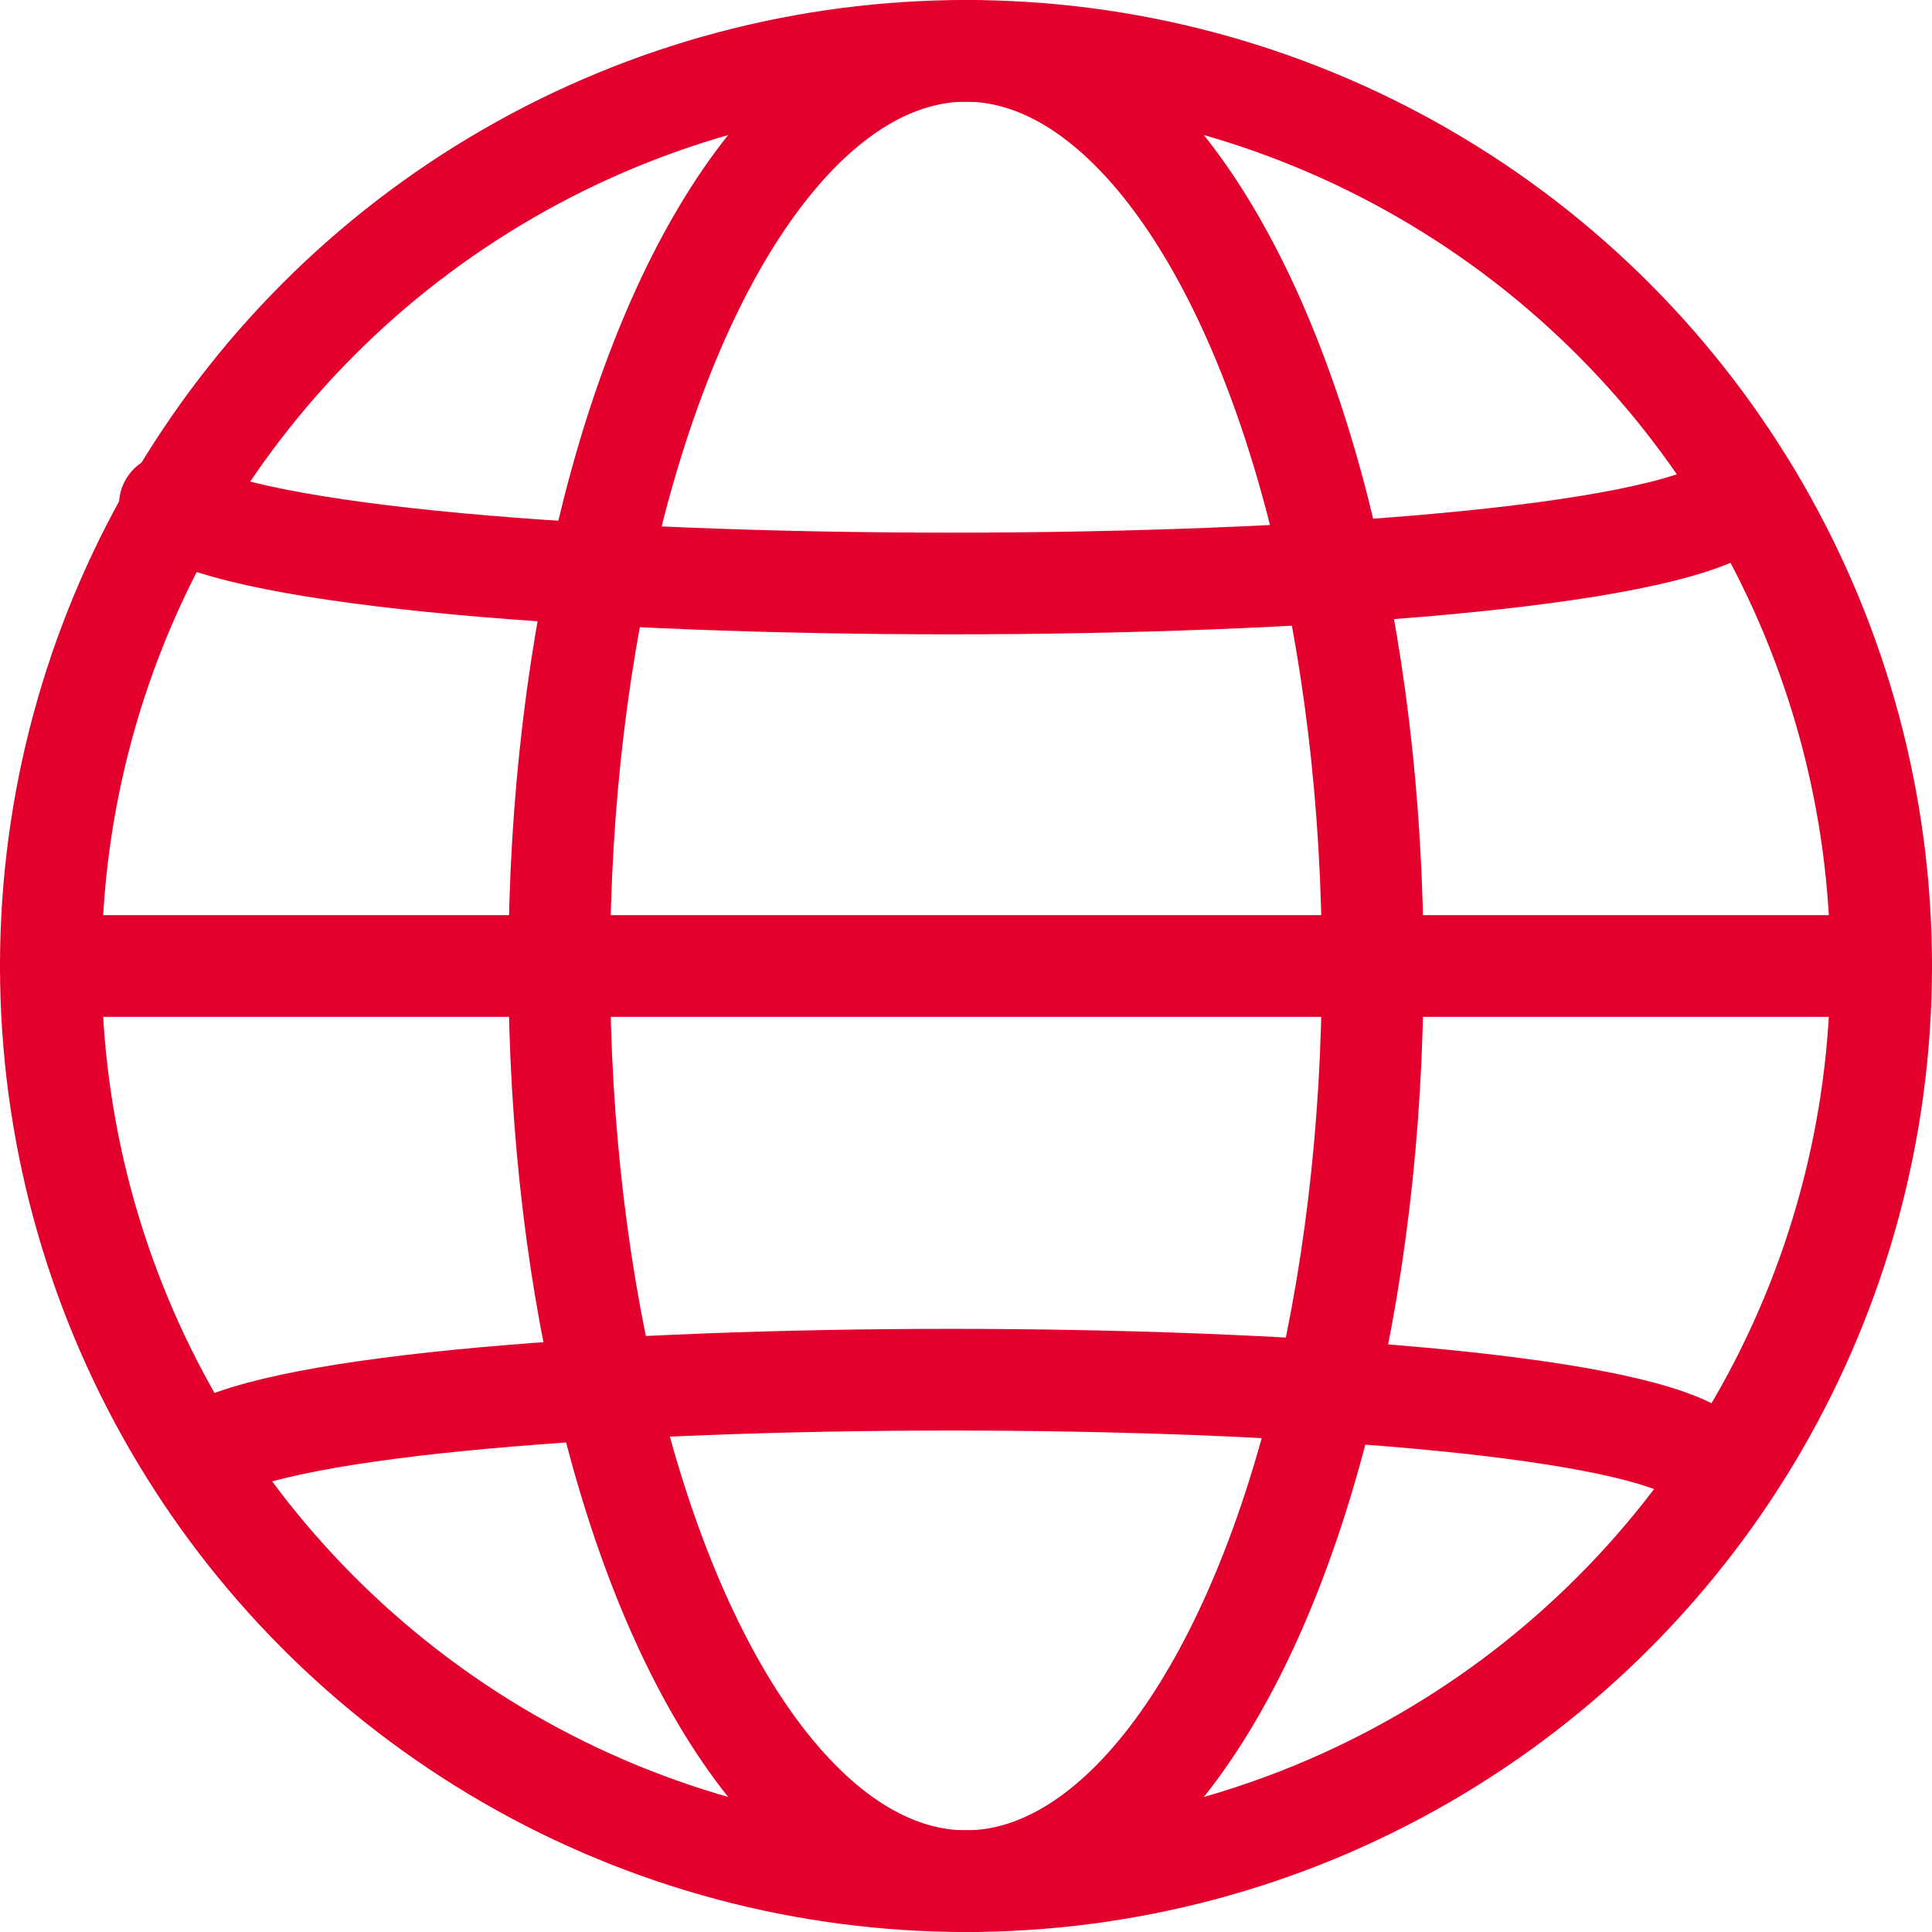
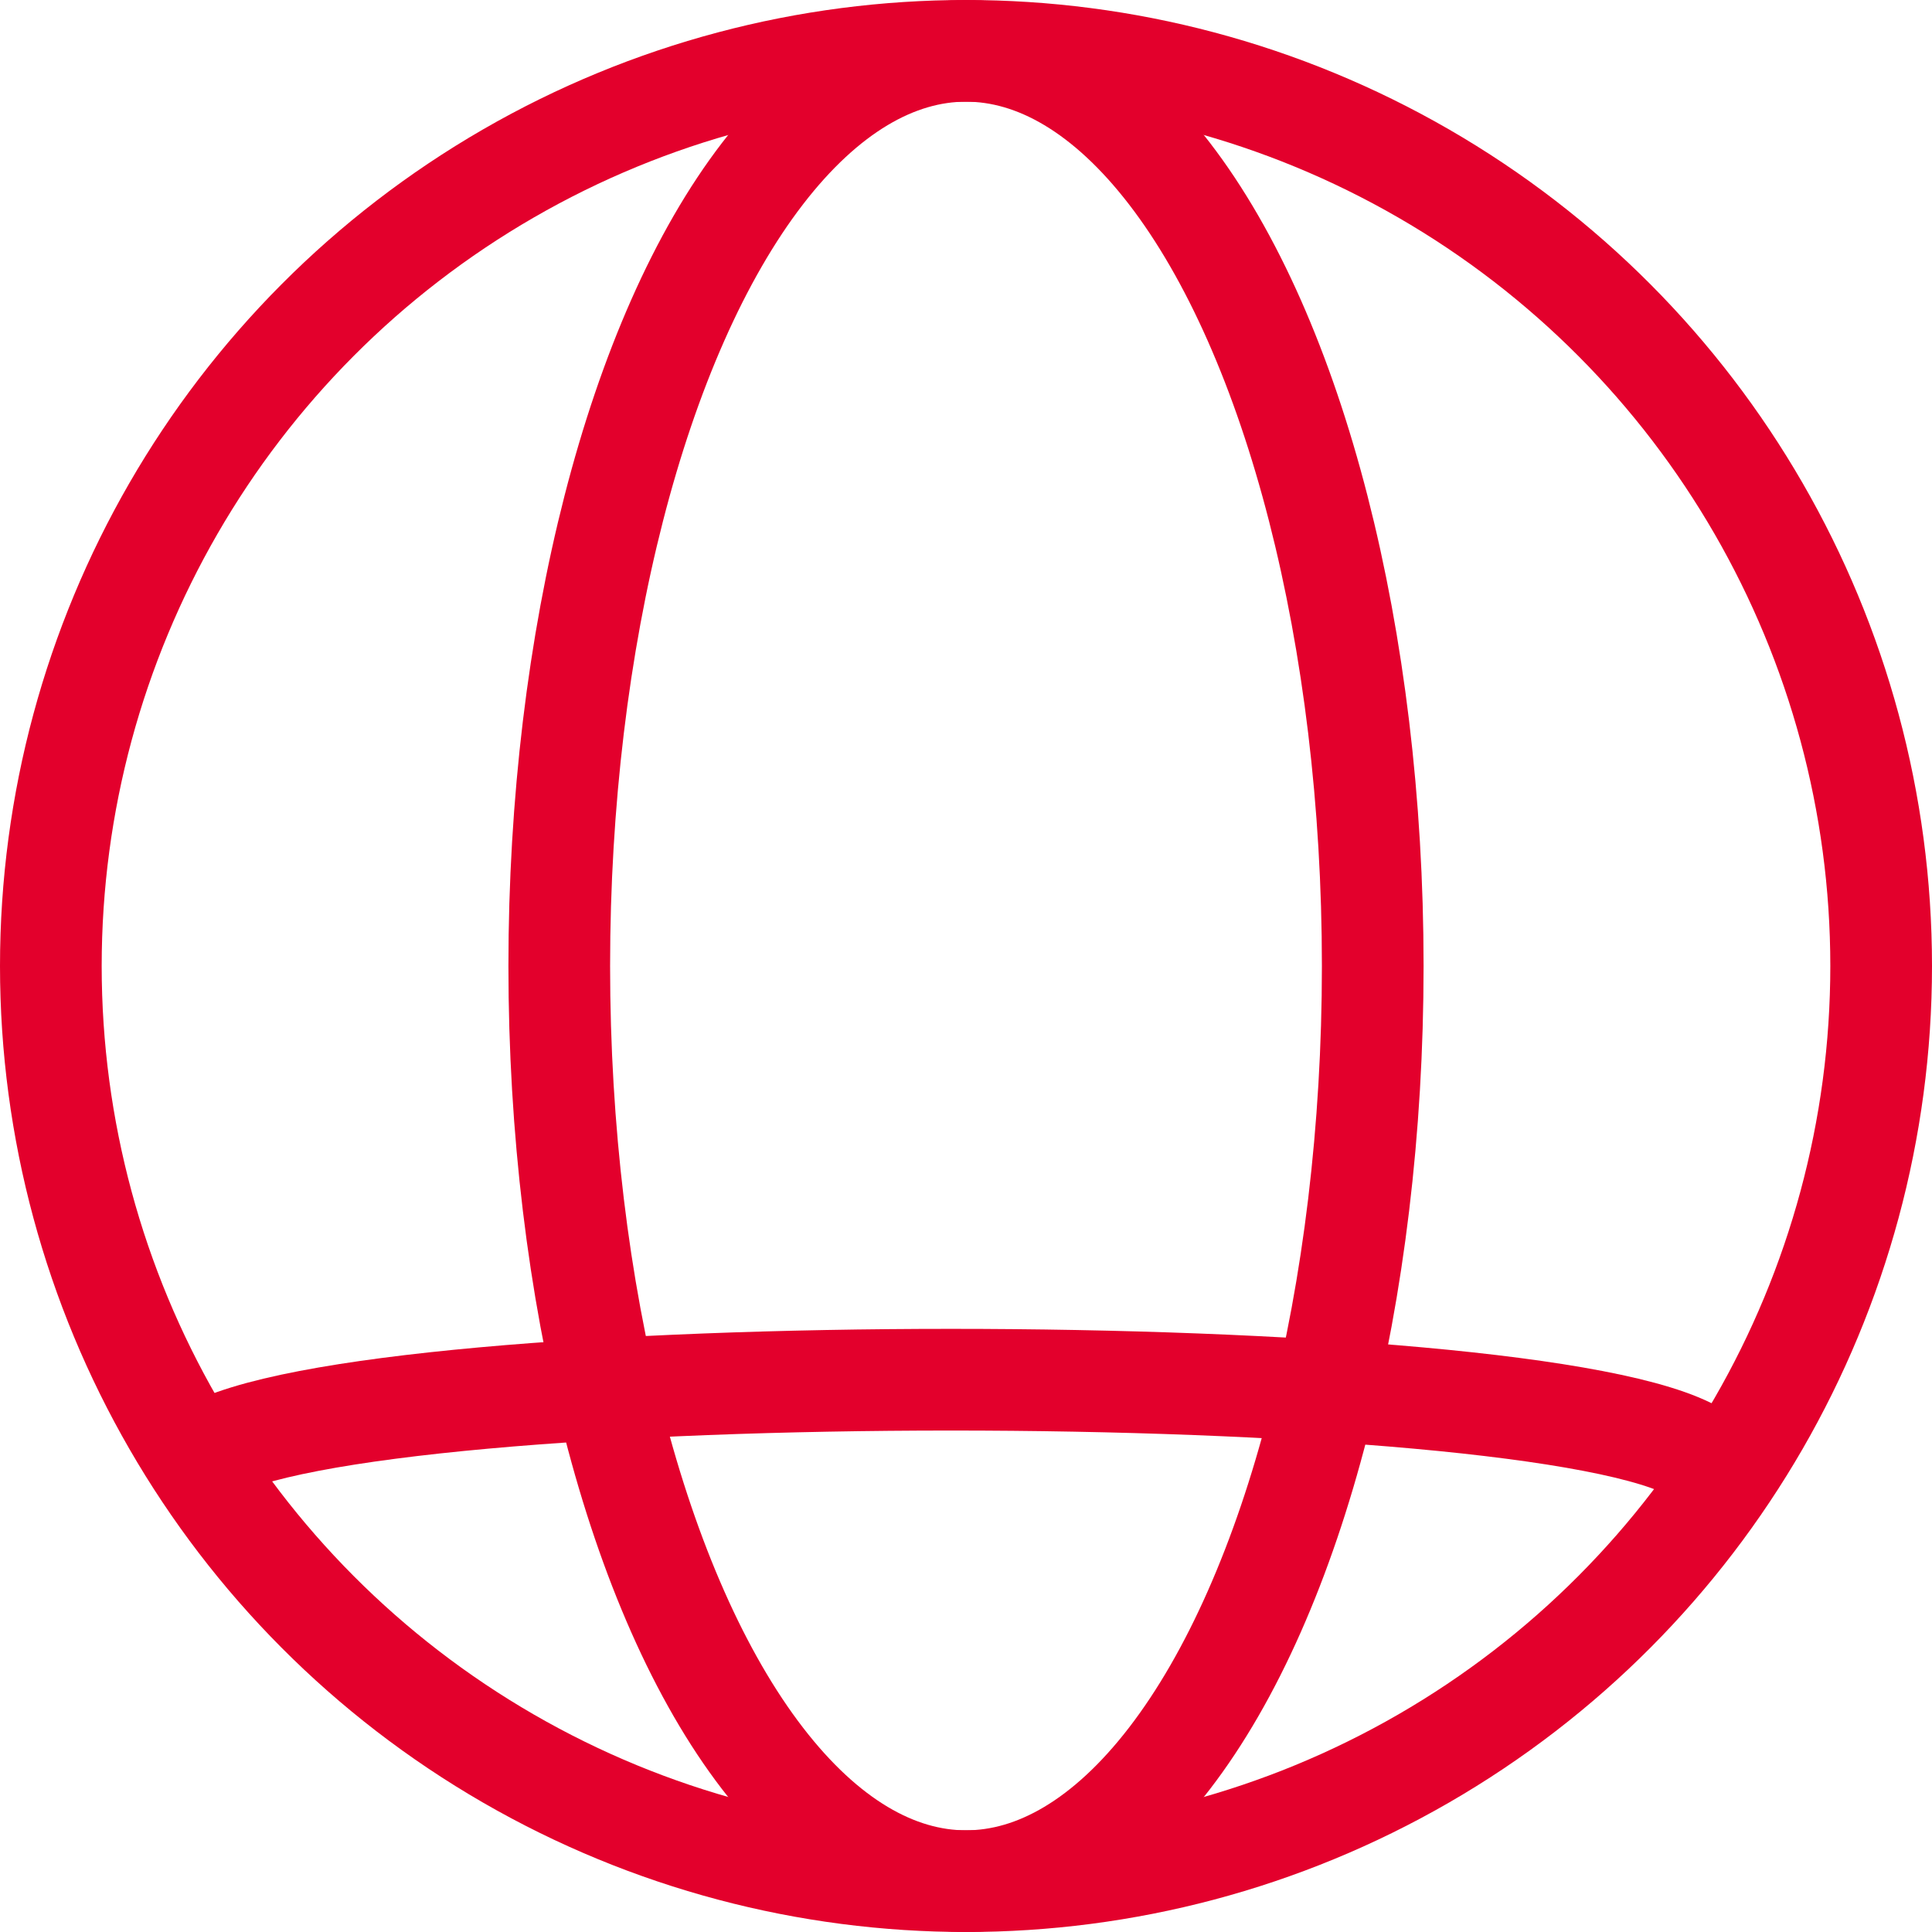
<svg xmlns="http://www.w3.org/2000/svg" width="19" height="19" viewBox="0 0 19 19">
  <g id="globe" transform="translate(0.5 0.5)">
    <circle id="Ellipse_17" data-name="Ellipse 17" cx="9" cy="9" r="9" fill="none" stroke="#e3002c" stroke-linecap="round" stroke-linejoin="round" stroke-width="1" />
    <path id="Pfad_225" data-name="Pfad 225" d="M649.47,522.2c1.586-.962,13.086-.962,14.671,0" transform="translate(-647.954 -508.41)" fill="none" stroke="#e3002c" stroke-linecap="round" stroke-linejoin="round" stroke-width="1" />
-     <path id="Pfad_226" data-name="Pfad 226" d="M649.02,510.3c1.524,1.031,13.84,1.031,15.364,0" transform="translate(-647.85 -505.835)" fill="none" stroke="#e3002c" stroke-linecap="round" stroke-linejoin="round" stroke-width="1" />
    <ellipse id="Ellipse_18" data-name="Ellipse 18" cx="4" cy="9" rx="4" ry="9" transform="translate(5)" fill="none" stroke="#e3002c" stroke-linecap="round" stroke-linejoin="round" stroke-width="1" />
-     <line id="Linie_53" data-name="Linie 53" x2="18" transform="translate(0 9)" fill="none" stroke="#e3002c" stroke-linecap="round" stroke-linejoin="round" stroke-width="1" />
  </g>
</svg>